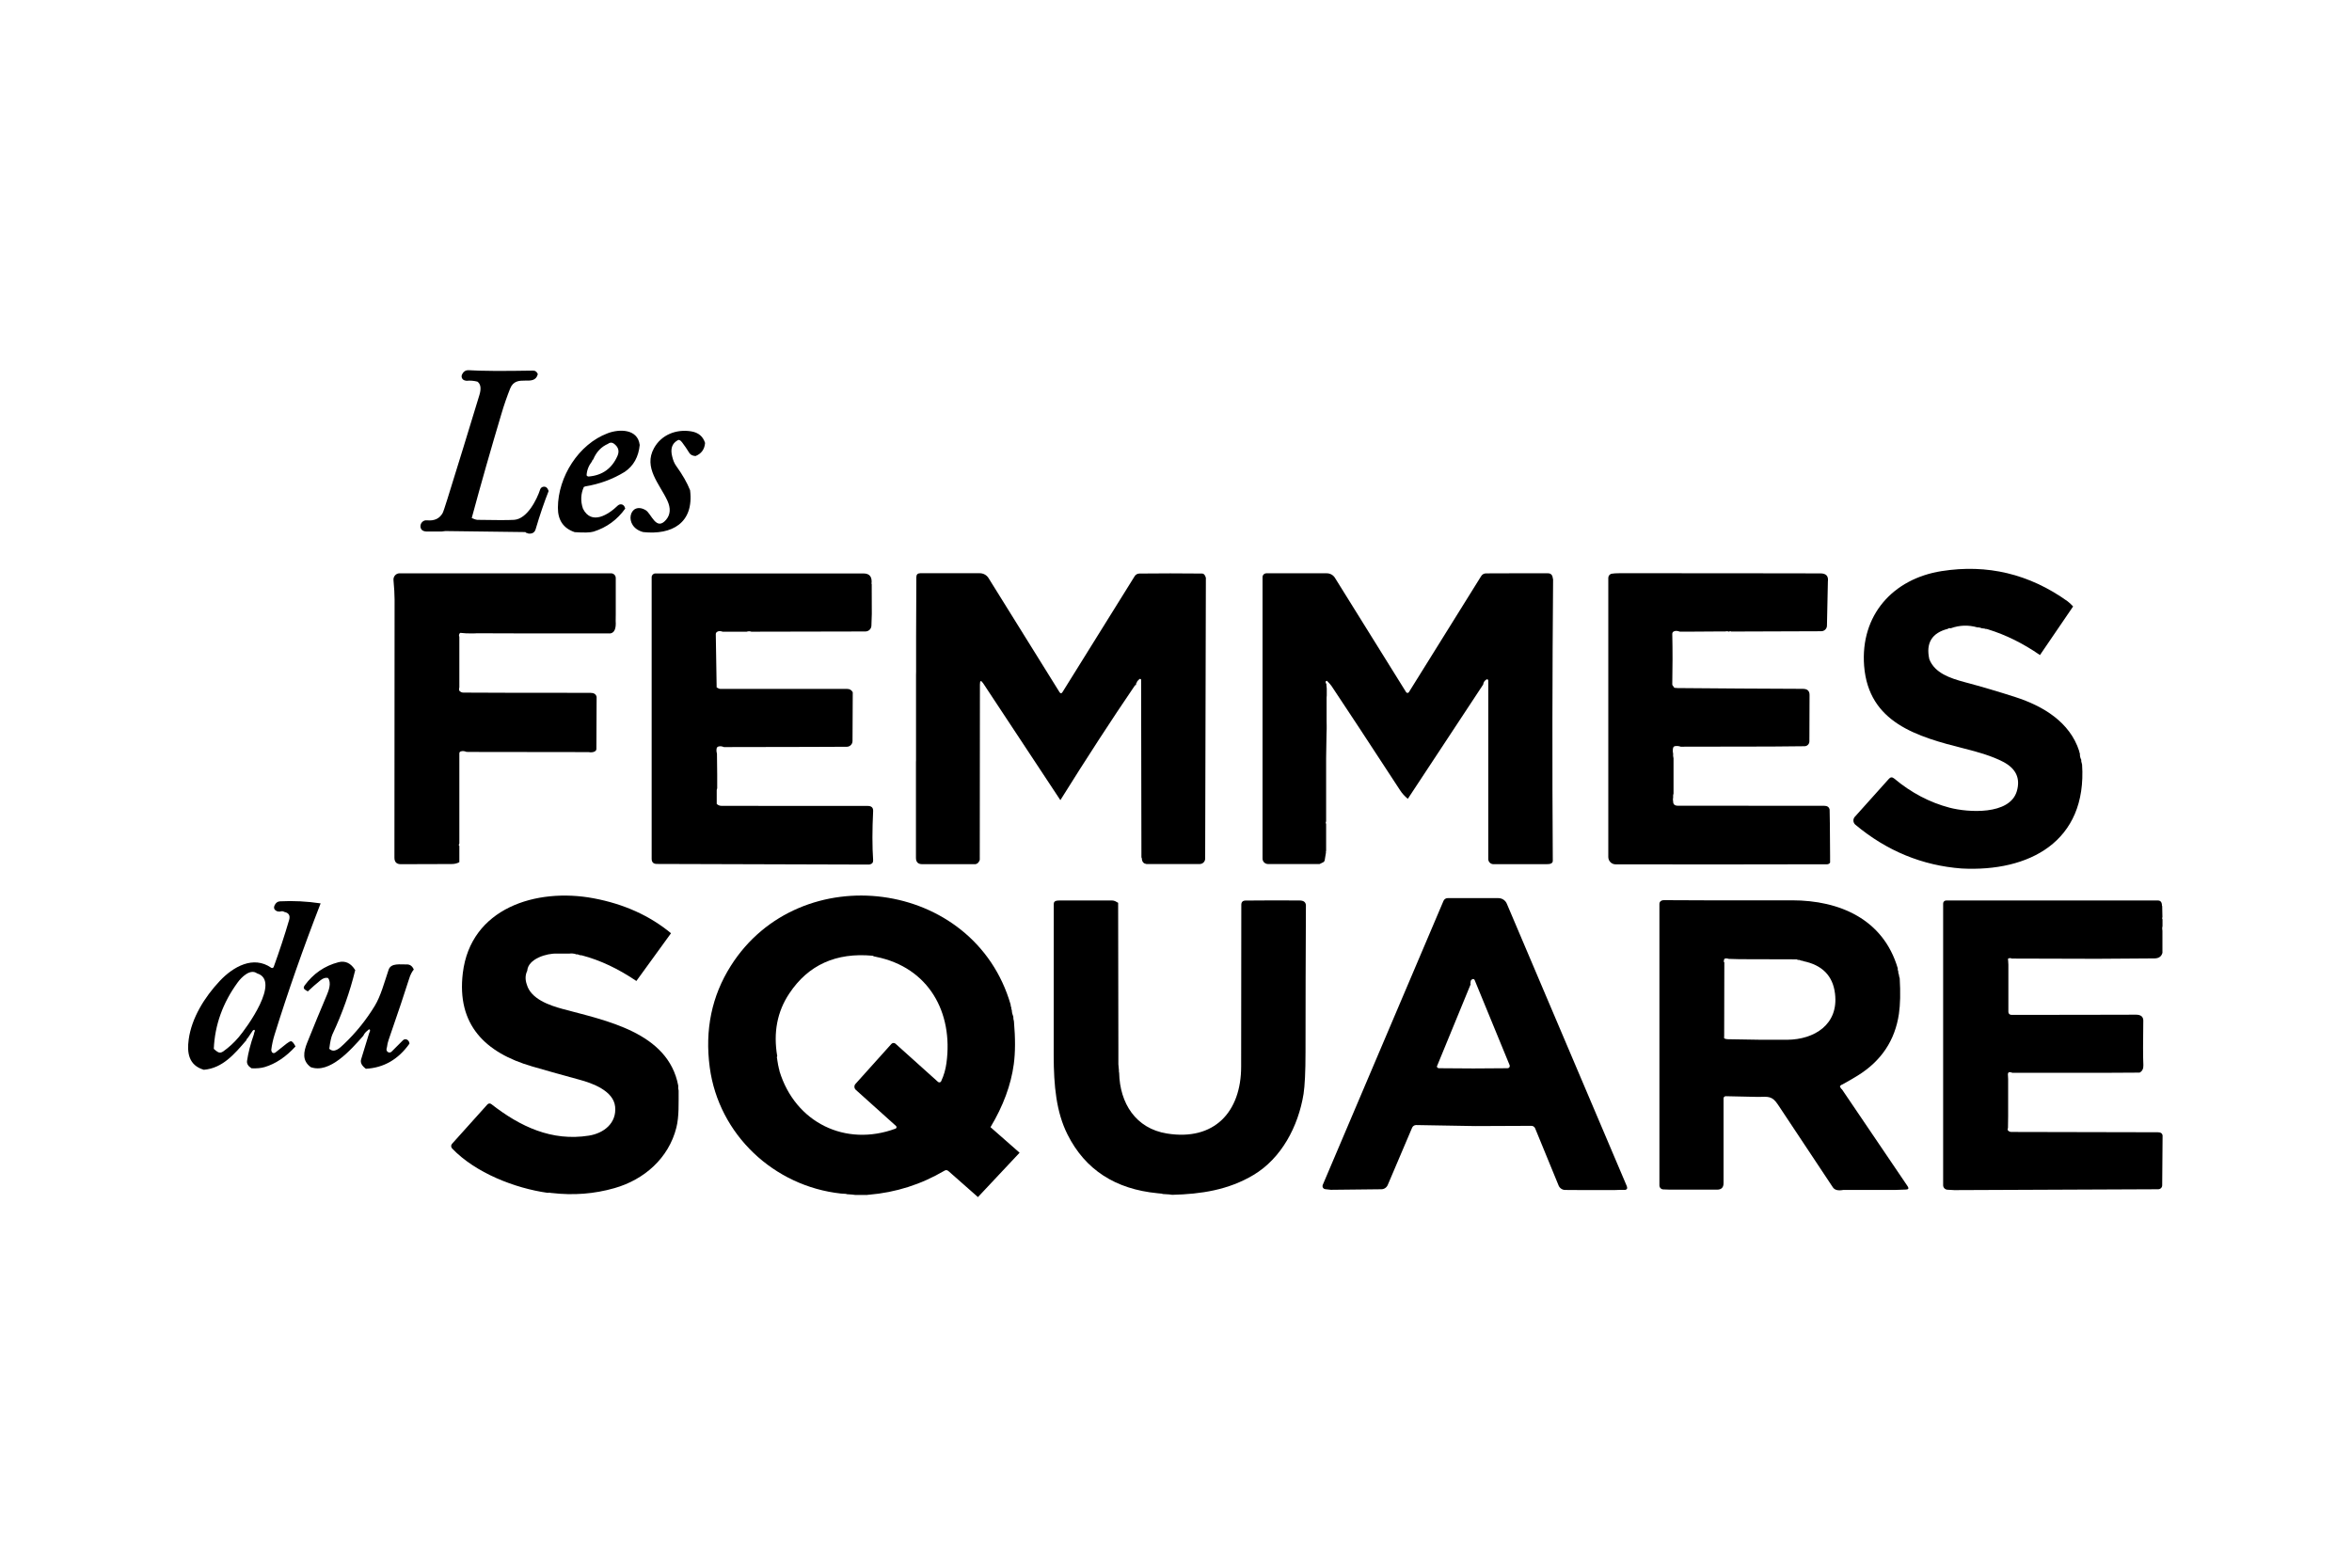
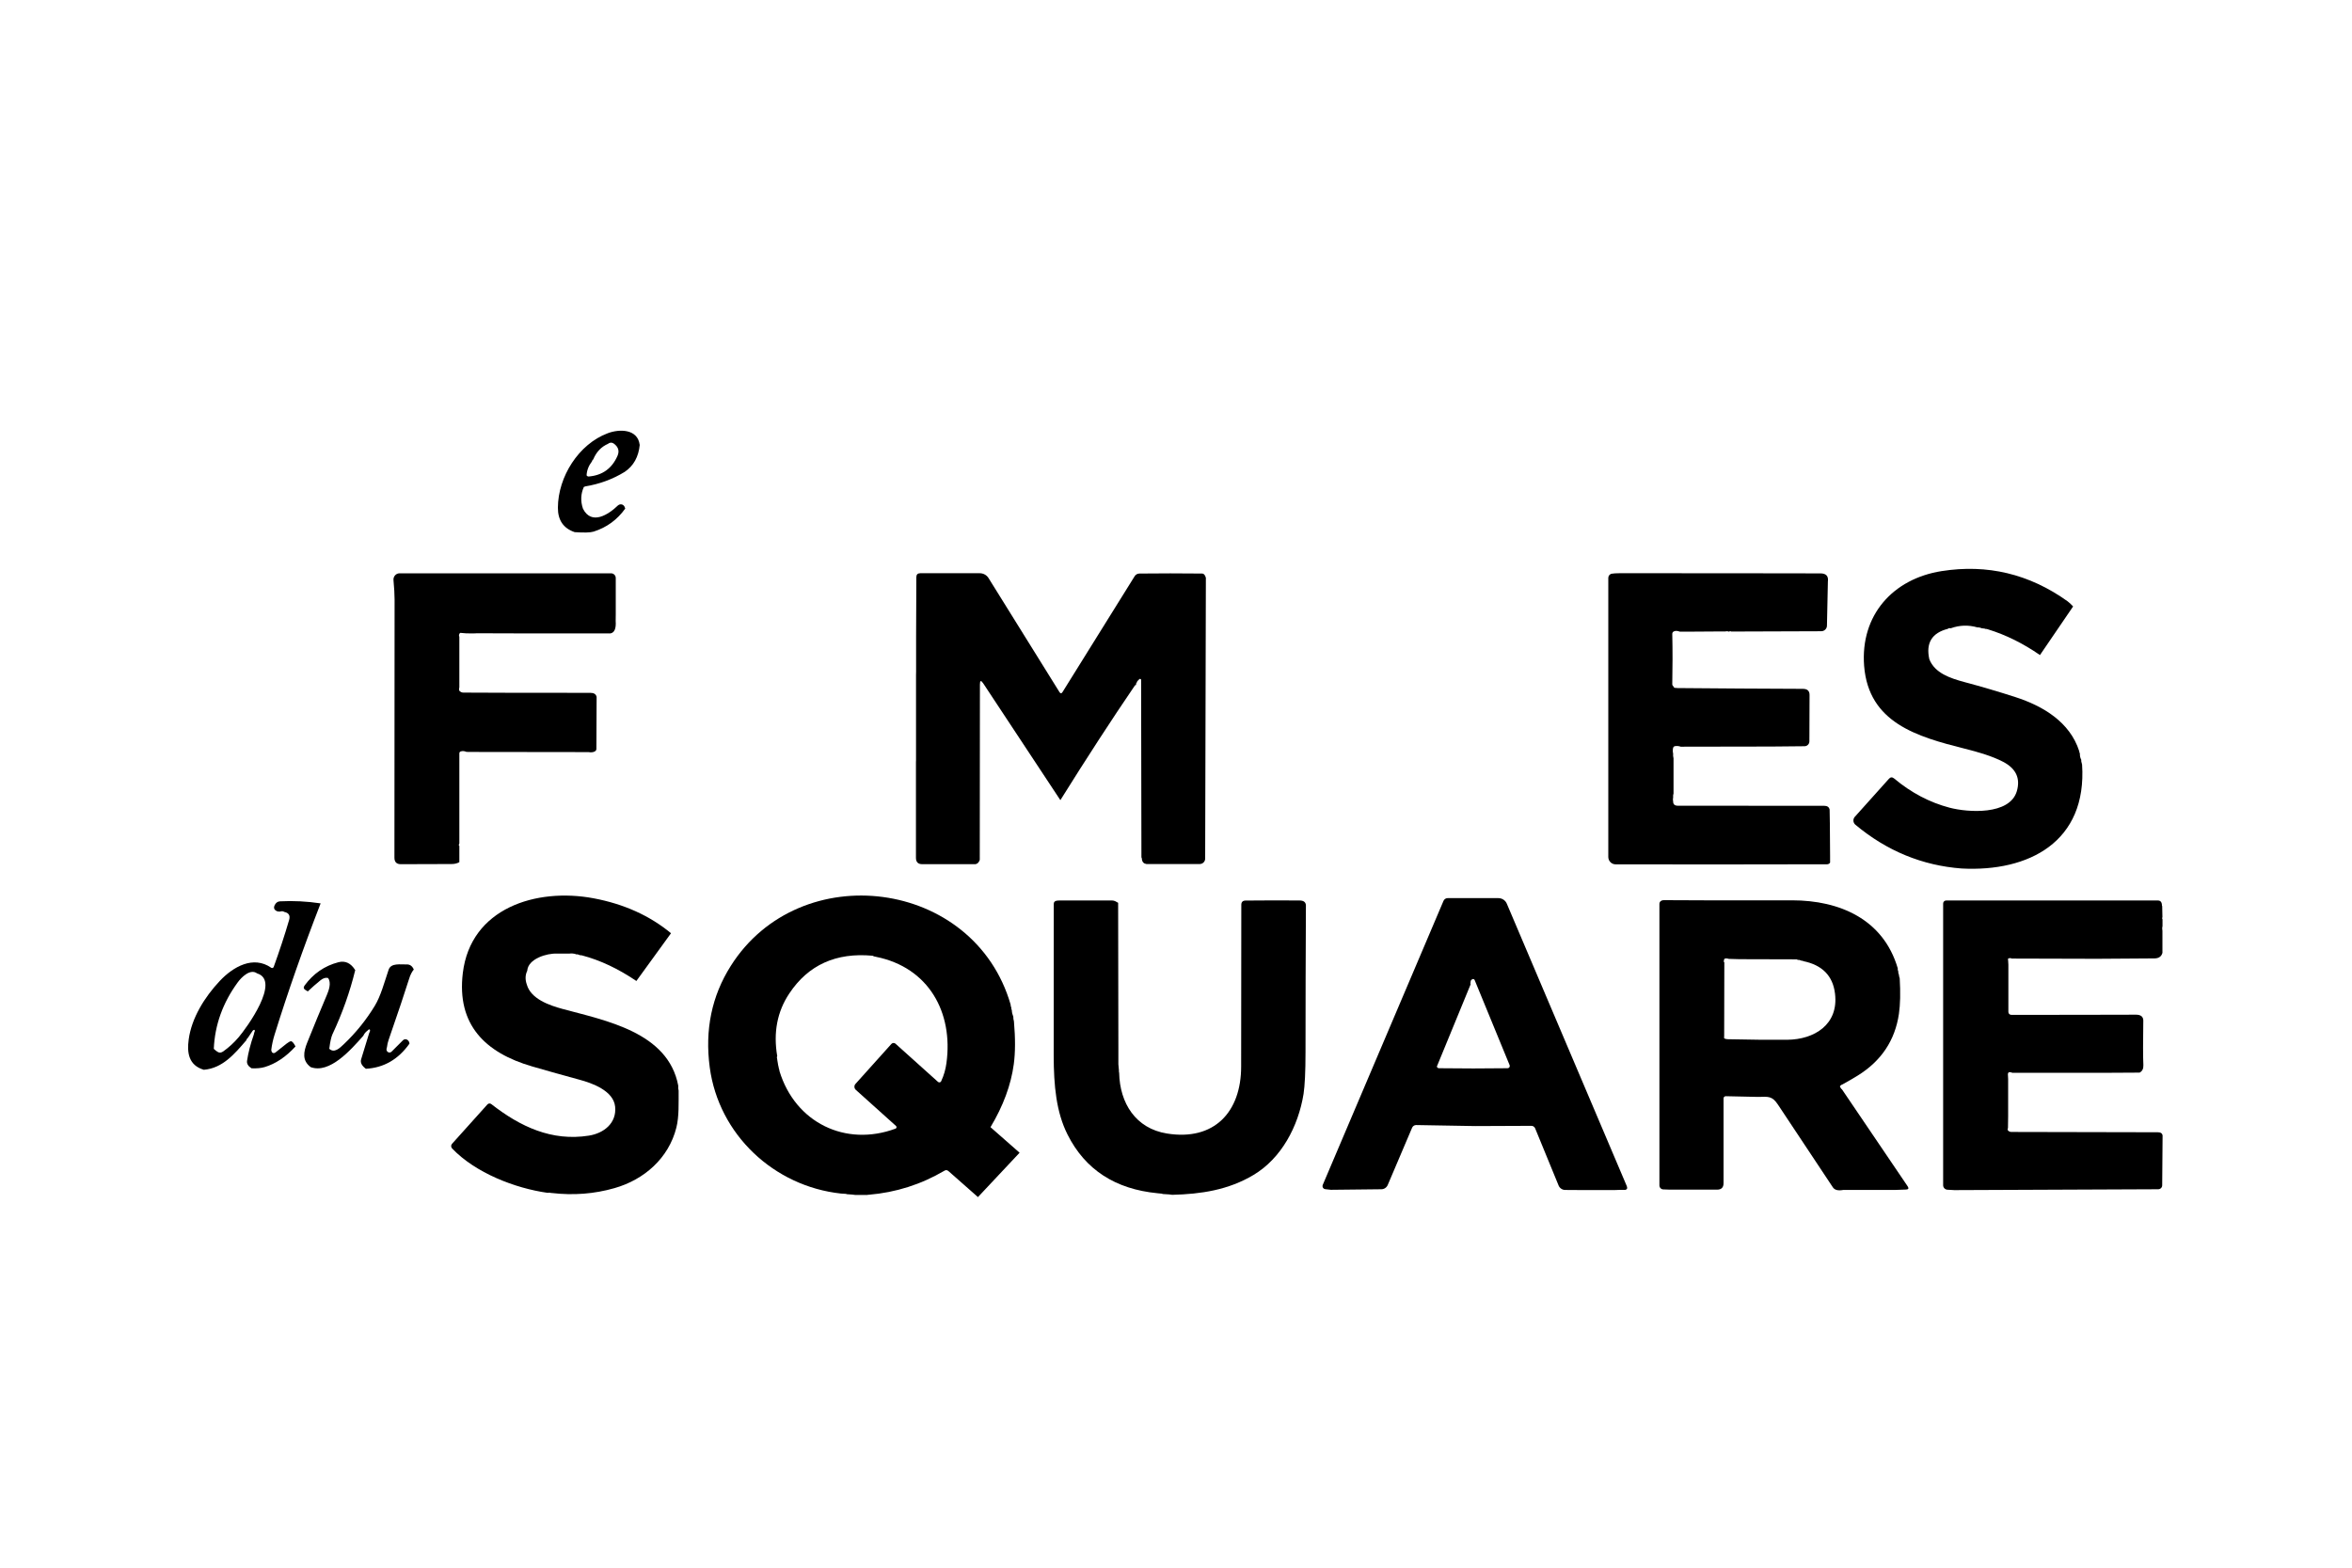
<svg xmlns="http://www.w3.org/2000/svg" id="Calque_6" width="300" height="200" viewBox="0 0 300 200">
-   <path d="M68.6,47.73c-.45,1.73-2.74-.14-3.53,1.84-.4,1.01-.78,2.09-1.12,3.25-1.31,4.39-2.58,8.82-3.78,13.27.33.15.56.22.69.23,2.4.05,3.97.04,4.71,0,1.67-.11,2.89-2.55,3.33-3.88.06-.18.21-.31.39-.34.32-.06.55.12.69.54-.55,1.39-1.11,3.01-1.66,4.88-.13.42-.43.6-.92.55-.02-.01-.05-.03-.08-.04-.16-.02-.26-.07-.3-.15l-10.21-.13-.49.06h-1.79c-.53.01-.82-.17-.89-.54-.07-.42.21-.82.63-.89.07-.01.14-.01.21,0,.91.09,1.57-.21,1.97-.91.08-.14.29-.76.63-1.85,1.37-4.4,2.73-8.81,4.07-13.23.25-.82.17-1.39-.25-1.7-.47-.12-.93-.16-1.39-.11l-.2-.04c-.29-.06-.48-.34-.42-.63,0-.04.02-.08.04-.12.18-.4.47-.58.86-.56,1.53.1,4.27.12,8.22.05.27,0,.47.15.59.45Z" stroke-width="0" />
  <path d="M81.6,56.75c-.15,1.54-.79,2.69-1.92,3.45-1.53.94-3.22,1.56-5.07,1.86-.07.06-.11.08-.13.04-.41.9-.45,1.84-.12,2.8,1.09,2.16,3.27.74,4.46-.42.09-.08.2-.13.32-.14.31-.01.51.17.61.54-1.02,1.43-2.36,2.41-4.03,2.94-.42.13-1.23.15-2.42.07-1.44-.49-2.15-1.53-2.14-3.13.02-3.93,2.64-8.1,6.36-9.49,1.51-.57,3.81-.55,4.07,1.47ZM77.58,56.61c-.89.38-1.53,1.06-1.92,2.02-.07.02-.11.08-.13.17,0,.02-.02.04-.03.07-.42.55-.65,1.14-.68,1.77.07.11.16.16.29.15,1.73-.15,2.95-1.03,3.65-2.63.27-.62.12-1.14-.47-1.57-.23-.16-.47-.16-.72.01Z" stroke-width="0" />
  <path d="M264.42,77.38l-4.22,6.19c-2.14-1.48-4.35-2.58-6.63-3.28-.09-.04-.19-.06-.3-.05l-.15-.05-.36-.04s-.06-.03-.09-.04c-.15-.06-.3-.08-.45-.07-1.15-.33-2.28-.29-3.39.11-.23-.03-.35,0-.36.07-2.05.51-2.85,1.81-2.38,3.89.7,1.77,2.67,2.42,4.49,2.91,2.18.58,4.34,1.22,6.48,1.91,3.53,1.14,6.96,3.18,8.15,6.91,0,.11.03.21.08.28-.01.29.04.56.17.8-.01.17.02.34.08.49,0,.07.02.11.03.11.66,9.9-6.82,13.73-15.36,13.28-5.03-.38-9.55-2.24-13.56-5.59-.29-.25-.33-.68-.09-.98,0,0,.01-.01.02-.02l4.35-4.85c.2-.23.42-.24.66-.05,2.17,1.82,4.53,3.06,7.07,3.73,2.34.62,7.69.98,8.59-2.11.47-1.63-.1-2.87-1.73-3.73-1.39-.73-3.17-1.25-4.93-1.69-6.08-1.53-12.24-3.3-12.82-10.55-.5-6.48,3.67-11.12,9.88-12.1,5.83-.92,11.19.36,16.07,3.85.19.14.43.36.72.67Z" stroke-width="0" />
  <path d="M78.54,76.07v1.58s0,.09,0,.14v.61s-.01.82-.01.82c.07.96-.15,1.49-.67,1.59-.04,0-.07,0-.11,0h-5.04s-.1,0-.15,0h-.42s-4.21,0-4.21,0h-.36s-6.72-.02-6.72-.02l-.44.02h-.29c-.46,0-.92-.01-1.37-.07-.09,0-.13.03-.13.12-.09.08-.1.21-.03.38v6.44c-.05.15-.05.3-.01.43.15.17.32.25.53.25,2.54.02,7.94.03,16.2.03.45,0,.71.17.79.52l-.03,6.62c0,.13-.05.23-.15.3-.17.12-.41.17-.74.14-.02,0-.04-.01-.05-.02l-15.45-.02c-.08-.02-.13-.02-.16,0-.27-.12-.52-.14-.74-.07-.13.04-.19.13-.19.26v1.24s0,10.25,0,10.25c-.09.16-.09.26,0,.31v2.07c-.28.16-.6.24-.98.24l-6.48.02c-.54,0-.82-.27-.82-.83,0-.1,0-11.08.02-32.94,0-.65-.05-1.47-.14-2.47-.04-.44.28-.83.72-.87.02,0,.05,0,.07,0h26.96c.33,0,.6.27.6.6h0s0,2.32,0,2.32Z" stroke-width="0" />
-   <path d="M111.19,74.49v.54s.01,3.3.01,3.3l-.05,1.49c-.01.41-.35.74-.77.74l-14.54.03c-.19-.07-.39-.07-.6,0h-1.58s-1.48,0-1.48,0c-.31-.11-.55-.1-.73.03-.1.07-.15.17-.15.29l.11,6.79c.2.13.37.19.5.19,5.38,0,10.77,0,16.15,0,.32,0,.56.14.71.43l-.03,6.22c0,.4-.33.73-.73.73l-4.91.02-10.76.02c-.26-.11-.5-.13-.71-.07-.12.04-.19.12-.22.24-.04.21-.03.43.04.66l.03,2.7v.27s0,.06,0,.09v1.36s-.06.22-.06.22v1.78c.17.17.39.25.65.25,6.21,0,12.41,0,18.62.01.47,0,.7.22.68.66-.12,2.42-.12,4.51,0,6.26.02.31-.14.49-.49.56l-27.09-.08c-.45,0-.67-.22-.67-.67v-35.92c0-.26.21-.47.47-.47,9.66,0,18.51,0,26.56,0,.78,0,1.12.45,1.01,1.34Z" stroke-width="0" />
  <path d="M153.81,73.78l-.09,35.76c0,.38-.31.69-.69.69h-6.8c-.34-.05-.53-.25-.58-.6,0-.12-.01-.2-.06-.25l-.04-22.64c0-.07-.06-.13-.13-.13-.01,0-.03,0-.04,0-.06.02-.11.07-.16.15-.12.08-.2.2-.24.35-.1.11-.12.19-.03.26-.09,0-.16.03-.2.09-2.98,4.37-6.14,9.24-9.5,14.62l-9.84-14.9c-.28-.42-.42-.38-.42.13l-.02,22.4c-.12.32-.3.5-.55.54h-6.76c-.55.01-.83-.26-.83-.81v-12.22s.01-.23.01-.23v-1.27s0-3.81,0-3.81v-.42s0-.59,0-.59v-4.8s.01-.42.01-.42v-.94s0-.64,0-.64v-2.91l.03-7.56c0-.33.17-.5.5-.5h7.59c.45,0,.88.23,1.12.62l9.05,14.55c.13.2.25.2.38,0l9.2-14.78c.13-.22.37-.35.62-.35,2.59-.03,5.25-.03,7.97,0,.24,0,.42.2.51.59Z" stroke-width="0" />
-   <path d="M198.1,73.87c-.1,11.99-.12,23.97-.04,35.95,0,.3-.27.44-.8.43h-6.77c-.36,0-.66-.29-.66-.66v-22.77s-.02-.08-.05-.12c-.04-.04-.09-.05-.15-.03-.26.14-.41.36-.45.66l-9.61,14.58c-.4-.33-.73-.69-.98-1.08-4.19-6.42-7.11-10.86-8.75-13.31-.09-.14-.29-.36-.59-.67-.2.04-.22.19-.06.44-.01.08,0,.17.01.26l.03.28v.91l-.02.24v3.02s.01.55.01.55v.45l-.02.61-.05,3.11v8.01s0,.03,0,.05c-.07.16-.06.27,0,.31,0,.02,0,.03,0,.05v3.4s-.05.11-.02.23l-.16.96c-.02.13-.09.22-.2.28l-.45.22h-6.6c-.38-.01-.68-.32-.68-.69v-35.91c0-.27.22-.49.49-.49h7.71c.42,0,.81.22,1.03.57l9.08,14.59c.06.1.2.13.29.07.03-.02.05-.04.07-.07l9.21-14.79c.15-.24.36-.36.65-.36,2.62-.01,5.25-.02,7.88-.01.38,0,.59.23.62.7Z" stroke-width="0" />
  <path d="M233.15,74.12l-.12,5.69c0,.4-.33.72-.73.72l-11.52.04c-.04-.07-.12-.07-.23.02-.14-.06-.31-.07-.49-.03h-.95s-3.02.02-3.02.02h-1.83c-.35-.13-.62-.12-.81,0-.1.07-.15.17-.15.29.05,2.15.04,4.28,0,6.41,0,.12.05.21.15.28,0,.07.04.13.15.19.12.02.25.03.38.03,5.33.05,10.65.08,15.98.1.59,0,.87.28.85.83l-.02,5.87c0,.34-.28.62-.62.62l-4.18.04-11.61.02c-.25-.09-.5-.11-.73-.07-.12.02-.2.09-.24.21-.06.22-.06.47,0,.75-.02.18,0,.38.05.59v4.49c-.05.16-.07.32-.05.5-.04.17-.04.34,0,.52,0,.36.2.54.61.54,6.22,0,12.44,0,18.66.01.39,0,.62.16.69.48l.03,1.77.03,4.18v.82c-.1.14-.23.21-.38.21-9.32.02-18.31.03-26.97.01-.52,0-.94-.42-.94-.94v-35.61c0-.26.19-.49.45-.53.24-.04.56-.06.94-.06,9.58,0,18.14,0,25.66.02.7,0,1.02.31.97.94Z" stroke-width="0" />
  <path d="M85.58,119.07l-4.41,6.08c-2.29-1.55-4.6-2.65-6.96-3.27l-.29-.03s-.06-.03-.09-.05c-.11-.05-.23-.06-.36-.05-.02-.01-.04-.02-.07-.04-.25-.07-.53-.09-.81-.05h-1.55c-1.26-.07-3.69.65-3.79,2.19-.26.53-.28,1.12-.05,1.77.52,1.81,2.83,2.63,4.53,3.09,5.53,1.5,13.49,2.97,14.78,9.79-.02.27,0,.48.05.63-.01,1.58.07,3.3-.29,4.73-.98,3.9-4.1,6.64-7.9,7.72-2.58.74-5.25.94-7.99.62-.02,0-.04,0-.06,0-.14-.05-.3-.06-.46-.02-4.17-.58-9.22-2.55-12.19-5.66-.16-.17-.17-.43-.01-.6l4.51-5.02c.13-.15.35-.16.5-.04,3.69,2.88,7.71,4.77,12.44,4.02,1.9-.3,3.56-1.59,3.35-3.69-.21-2.06-2.97-3.02-4.57-3.45-1.96-.53-3.96-1.09-6.02-1.69-5.98-1.74-9.63-5.31-8.84-11.9.99-8.3,9.36-10.92,16.68-9.55,3.88.73,7.17,2.22,9.88,4.46Z" stroke-width="0" />
  <path d="M128.91,128.16c0,.1,0,.19.04.26.01.04.03.08.04.12,0,.13.02.24.07.35.01.28.08.56.19.82,0,.19.01.37.07.54,0,.02,0,.03.01.05.19,2.17.18,3.99-.02,5.47-.36,2.65-1.35,5.33-2.97,8.03l3.71,3.26-5.31,5.66-3.65-3.22c-.11-.11-.21-.18-.32-.21-.09-.02-.21,0-.35.09-2.95,1.73-6.15,2.75-9.59,3.04-.07,0-.14,0-.22.03h-1.5l-.4-.05-.7-.05s-.06-.03-.09-.04l-.64-.04c-8.57-.92-15.6-7.53-16.75-16.09-.64-4.79.25-9.11,2.68-12.95,8.8-13.94,31.05-11.16,35.7,4.94ZM99.12,134.76c-.04.08-.04.18,0,.29l.04.28.05.29.04.25.05.21.05.25s.03.08.04.12l.04.22c2.01,6.55,8.41,9.68,14.79,7.32.11-.04.16-.16.12-.26-.01-.03-.03-.06-.05-.08l-5.13-4.61c-.22-.2-.24-.54-.04-.76l4.58-5.1c.14-.15.37-.16.52-.03l5.42,4.87c.11.1.27.09.37-.02.02-.02.03-.04.04-.07.34-.72.56-1.49.67-2.3.89-6.47-2.27-12.21-8.98-13.56-.21-.03-.35-.08-.44-.14-4.66-.43-8.2,1.17-10.62,4.81-1.55,2.32-2.06,5-1.54,8.02Z" stroke-width="0" />
  <path d="M207.33,151.8h-.71s-.56.02-.56.02h-4.88s-1.54-.01-1.54-.01c-.37,0-.7-.23-.84-.57l-2.99-7.29c-.08-.19-.27-.32-.47-.32l-7.17.03-7.54-.13c-.22,0-.42.13-.51.33l-3.11,7.31c-.14.33-.46.55-.82.55l-6.43.07-.73-.08c-.22-.03-.37-.22-.34-.44,0-.04.01-.07.03-.11l15.4-36.23c.09-.21.3-.35.53-.35h6.47c.47,0,.9.28,1.08.72,6.22,14.64,11.31,26.64,15.29,36,.11.27.07.43-.15.49ZM187.71,125c-.1.06-.14.15-.13.28-.04.13-.04.23,0,.3l-4.31,10.49c.05.14.14.2.27.21,2.94.04,5.86.04,8.75,0,.16,0,.29-.13.28-.29,0-.04,0-.07-.02-.11l-4.45-10.83c-.05-.13-.14-.17-.27-.14-.05.01-.09.04-.13.09Z" stroke-width="0" />
  <path d="M275.79,115.57l.03,1.44s-.01.03-.02.04c-.03.08-.02.16.03.24v.87c-.05.19-.05.39-.01.59v2.81c-.13.47-.46.7-1,.71-2.45.02-4.9.04-7.34.05l-10.92-.03c-.05-.07-.14-.08-.28-.04-.14-.02-.19.08-.14.3l.03.52v6.01c-.01.21.16.39.37.39,0,0,0,0,0,0,5.37,0,10.68,0,15.91-.02.6,0,.91.24.93.72-.04,2.77-.04,4.68.01,5.72.02.45-.14.77-.48.95l-3.64.02h-12.61c-.08-.05-.18-.07-.31-.07-.04-.03-.09-.02-.15.03-.07.06-.1.14-.09.25l.03.57v4.81s-.02,1.44-.02,1.44c-.05.15-.06.24-.04.27.1.16.28.25.47.25,6.26.01,12.49.02,18.69.04.36,0,.56.14.6.42l-.05,6.35c0,.28-.23.5-.51.5l-26,.11-.89-.05c-.3-.02-.54-.27-.54-.57v-35.94c0-.22.17-.39.39-.39h0c8.37,0,17.36,0,26.99,0,.36,0,.54.23.53.7Z" stroke-width="0" />
  <path d="M142.62,115.2l.03,18.38c0,.05,0,.11,0,.16v2.03l.07.77c-.01.13,0,.24.03.33.08,3.86,2.1,7.1,6.1,7.74,6.03.97,9.46-2.75,9.46-8.54,0-1.11,0-7.99.02-20.64,0-.35.18-.53.53-.54,2.4-.02,4.7-.03,6.89-.01.59,0,.86.26.82.77-.03,6.19-.05,12.37-.05,18.55,0,2.53-.09,4.31-.25,5.36-.67,4.15-2.83,8.22-6.39,10.34-3.2,1.91-6.68,2.44-10.36,2.53l-.38-.05-.8-.05-.18-.05-.51-.05c-5.4-.52-9.23-3.01-11.48-7.48-1.45-2.88-1.76-6.25-1.77-10.09,0-9.2,0-15.65.01-19.34,0-.2.09-.33.28-.39.1-.03.26-.05.47-.05,2.23-.01,4.45-.01,6.68,0,.32,0,.52.15.8.31Z" stroke-width="0" />
  <path d="M242.06,123.51c-.02.16,0,.29.06.39,0,.16.02.31.09.44,0,.13.03.26.07.37,0,.03.02.07.03.1.11,1.84.07,3.35-.1,4.53-.5,3.4-2.26,6.02-5.26,7.88-.63.39-1.28.76-1.93,1.12-.11.03-.2.09-.27.16-.08.05-.08.14.02.27.03.09.09.16.17.2l8.38,12.37c.18.27.11.41-.21.42l-1.44.05h-1.64s-.2,0-.2,0h-4.14s-.07,0-.11,0h-.48c-.65.12-1.09.01-1.32-.34-2.34-3.51-4.67-7.02-6.99-10.53-.77-1.17-1.26-1.02-2.55-1l-4.11-.09c-.16,0-.29.12-.29.27,0,0,0,0,0,0v10.83c0,.54-.27.82-.82.82h-6.05s-.81-.03-.81-.03c-.28,0-.51-.24-.5-.53v-35.87c-.01-.22.1-.37.31-.46.07-.03.22-.05.45-.04,1.55.02,6.94.03,16.16.02,6.08,0,11.63,2.42,13.47,8.64ZM219.94,122.36c-.03.06-.05.12-.06.17v.2s.04.02.06.04l-.02,9.5c-.08.2.09.3.49.31,2.73.06,5.25.09,7.54.07,3.49-.03,6.58-1.95,6.11-5.87-.27-2.3-1.64-3.68-4.1-4.17.09-.02.02-.04-.2-.05-.04-.02-.08-.03-.11-.05-.11-.05-.24-.06-.37-.05-.02-.02-.05-.05-.07-.07l-7.33-.02-1.38-.04c-.26-.09-.45-.08-.58.02Z" stroke-width="0" />
-   <path d="M89.93,56.53c-.07.8-.47,1.35-1.21,1.65-.38-.02-.65-.16-.8-.4-.29-.47-.59-.92-.92-1.35-.22-.29-.41-.37-.58-.25-.71.4-.93,1.09-.68,2.06.11.47.27.86.48,1.16.83,1.15,1.43,2.2,1.8,3.14.52,4.2-2.33,5.73-5.98,5.34-2.59-.68-1.76-4.01.31-2.8.73.42,1.34,2.72,2.61,1.23.56-.66.61-1.48.16-2.45-.98-2.11-3.08-4.2-1.7-6.69.94-1.7,2.82-2.45,4.74-2.14.93.15,1.52.65,1.78,1.5Z" stroke-width="0" />
  <path d="M40.9,115.24c-2.22,5.71-4.18,11.3-5.88,16.77-.2.64-.34,1.29-.42,1.94l.04.18c.04.16.2.26.36.21.04-.01.08-.03.11-.05l1.46-1.16c.22-.17.42-.28.53-.29.16-.01.36.21.59.66-1.22,1.34-2.53,2.21-3.92,2.63-.47.14-1.04.19-1.69.16-.43-.27-.62-.59-.57-.95.15-1.02.44-2.14.86-3.35l.06-.26c.05-.09.08-.18.07-.25-.01-.09-.06-.11-.14-.08-.04.02-.09.05-.14.11l-.62.92c-.1.07-.16.16-.17.27-1.53,1.79-3.05,3.58-5.43,3.78-1.93-.57-2.17-2.16-1.93-3.88.37-2.72,2.01-5.38,3.97-7.46,1.7-1.81,4.27-3.27,6.55-1.68.09.07.22.04.29-.05.01-.01.02-.03.03-.05.74-2.05,1.4-4.05,1.97-6,.16-.56-.04-.9-.62-1.02-.15-.1-.33-.12-.55-.04-.19,0-.32-.02-.4-.06-.35-.17-.44-.42-.27-.77.15-.3.37-.46.66-.48,1.72-.09,3.45,0,5.19.26ZM27.26,133.8c.22.21.41.36.58.44.2.09.41.05.64-.11.71-.5,1.36-1.1,1.95-1.79,1.03-1.21,5.42-7.23,2.36-8.16-.87-.64-2,.5-2.47,1.15-1.9,2.6-2.92,5.43-3.05,8.48Z" stroke-width="0" />
  <path d="M45.3,123.8c-.67,2.74-1.63,5.46-2.9,8.16-.15.33-.29.95-.4,1.84.64.6,1.33-.09,1.84-.57,1.55-1.47,2.87-3.11,3.97-4.92.75-1.24,1.19-2.9,1.76-4.6.31-.9,1.55-.64,2.29-.67.42-.02.73.2.92.65-.23.27-.44.66-.6,1.19-.53,1.69-1.4,4.29-2.61,7.78-.1.3-.18.61-.21.92l-.05.2c-.06.2.06.42.26.48.14.04.28,0,.38-.1l1.45-1.45c.15-.15.37-.17.55-.06.17.11.26.28.28.49-1.42,2.01-3.27,3.08-5.56,3.21-.53-.39-.73-.79-.61-1.2.34-1.13.68-2.24,1.03-3.36.09-.15.12-.27.11-.37-.02-.09-.07-.12-.15-.08-.06.02-.12.07-.19.16-.22.15-.39.36-.52.64-1.61,1.82-4.3,4.88-6.71,4-1.11-.83-.93-1.92-.44-3.14.82-2.04,1.66-4.08,2.52-6.11.2-.47.6-1.53.13-2.12-.3-.08-.62.02-.96.29-.55.44-1.09.92-1.62,1.42l-.3-.18c-.24-.15-.28-.34-.11-.57,1.11-1.52,2.55-2.51,4.31-2.97.88-.23,1.6.11,2.16,1.02Z" stroke-width="0" />
</svg>